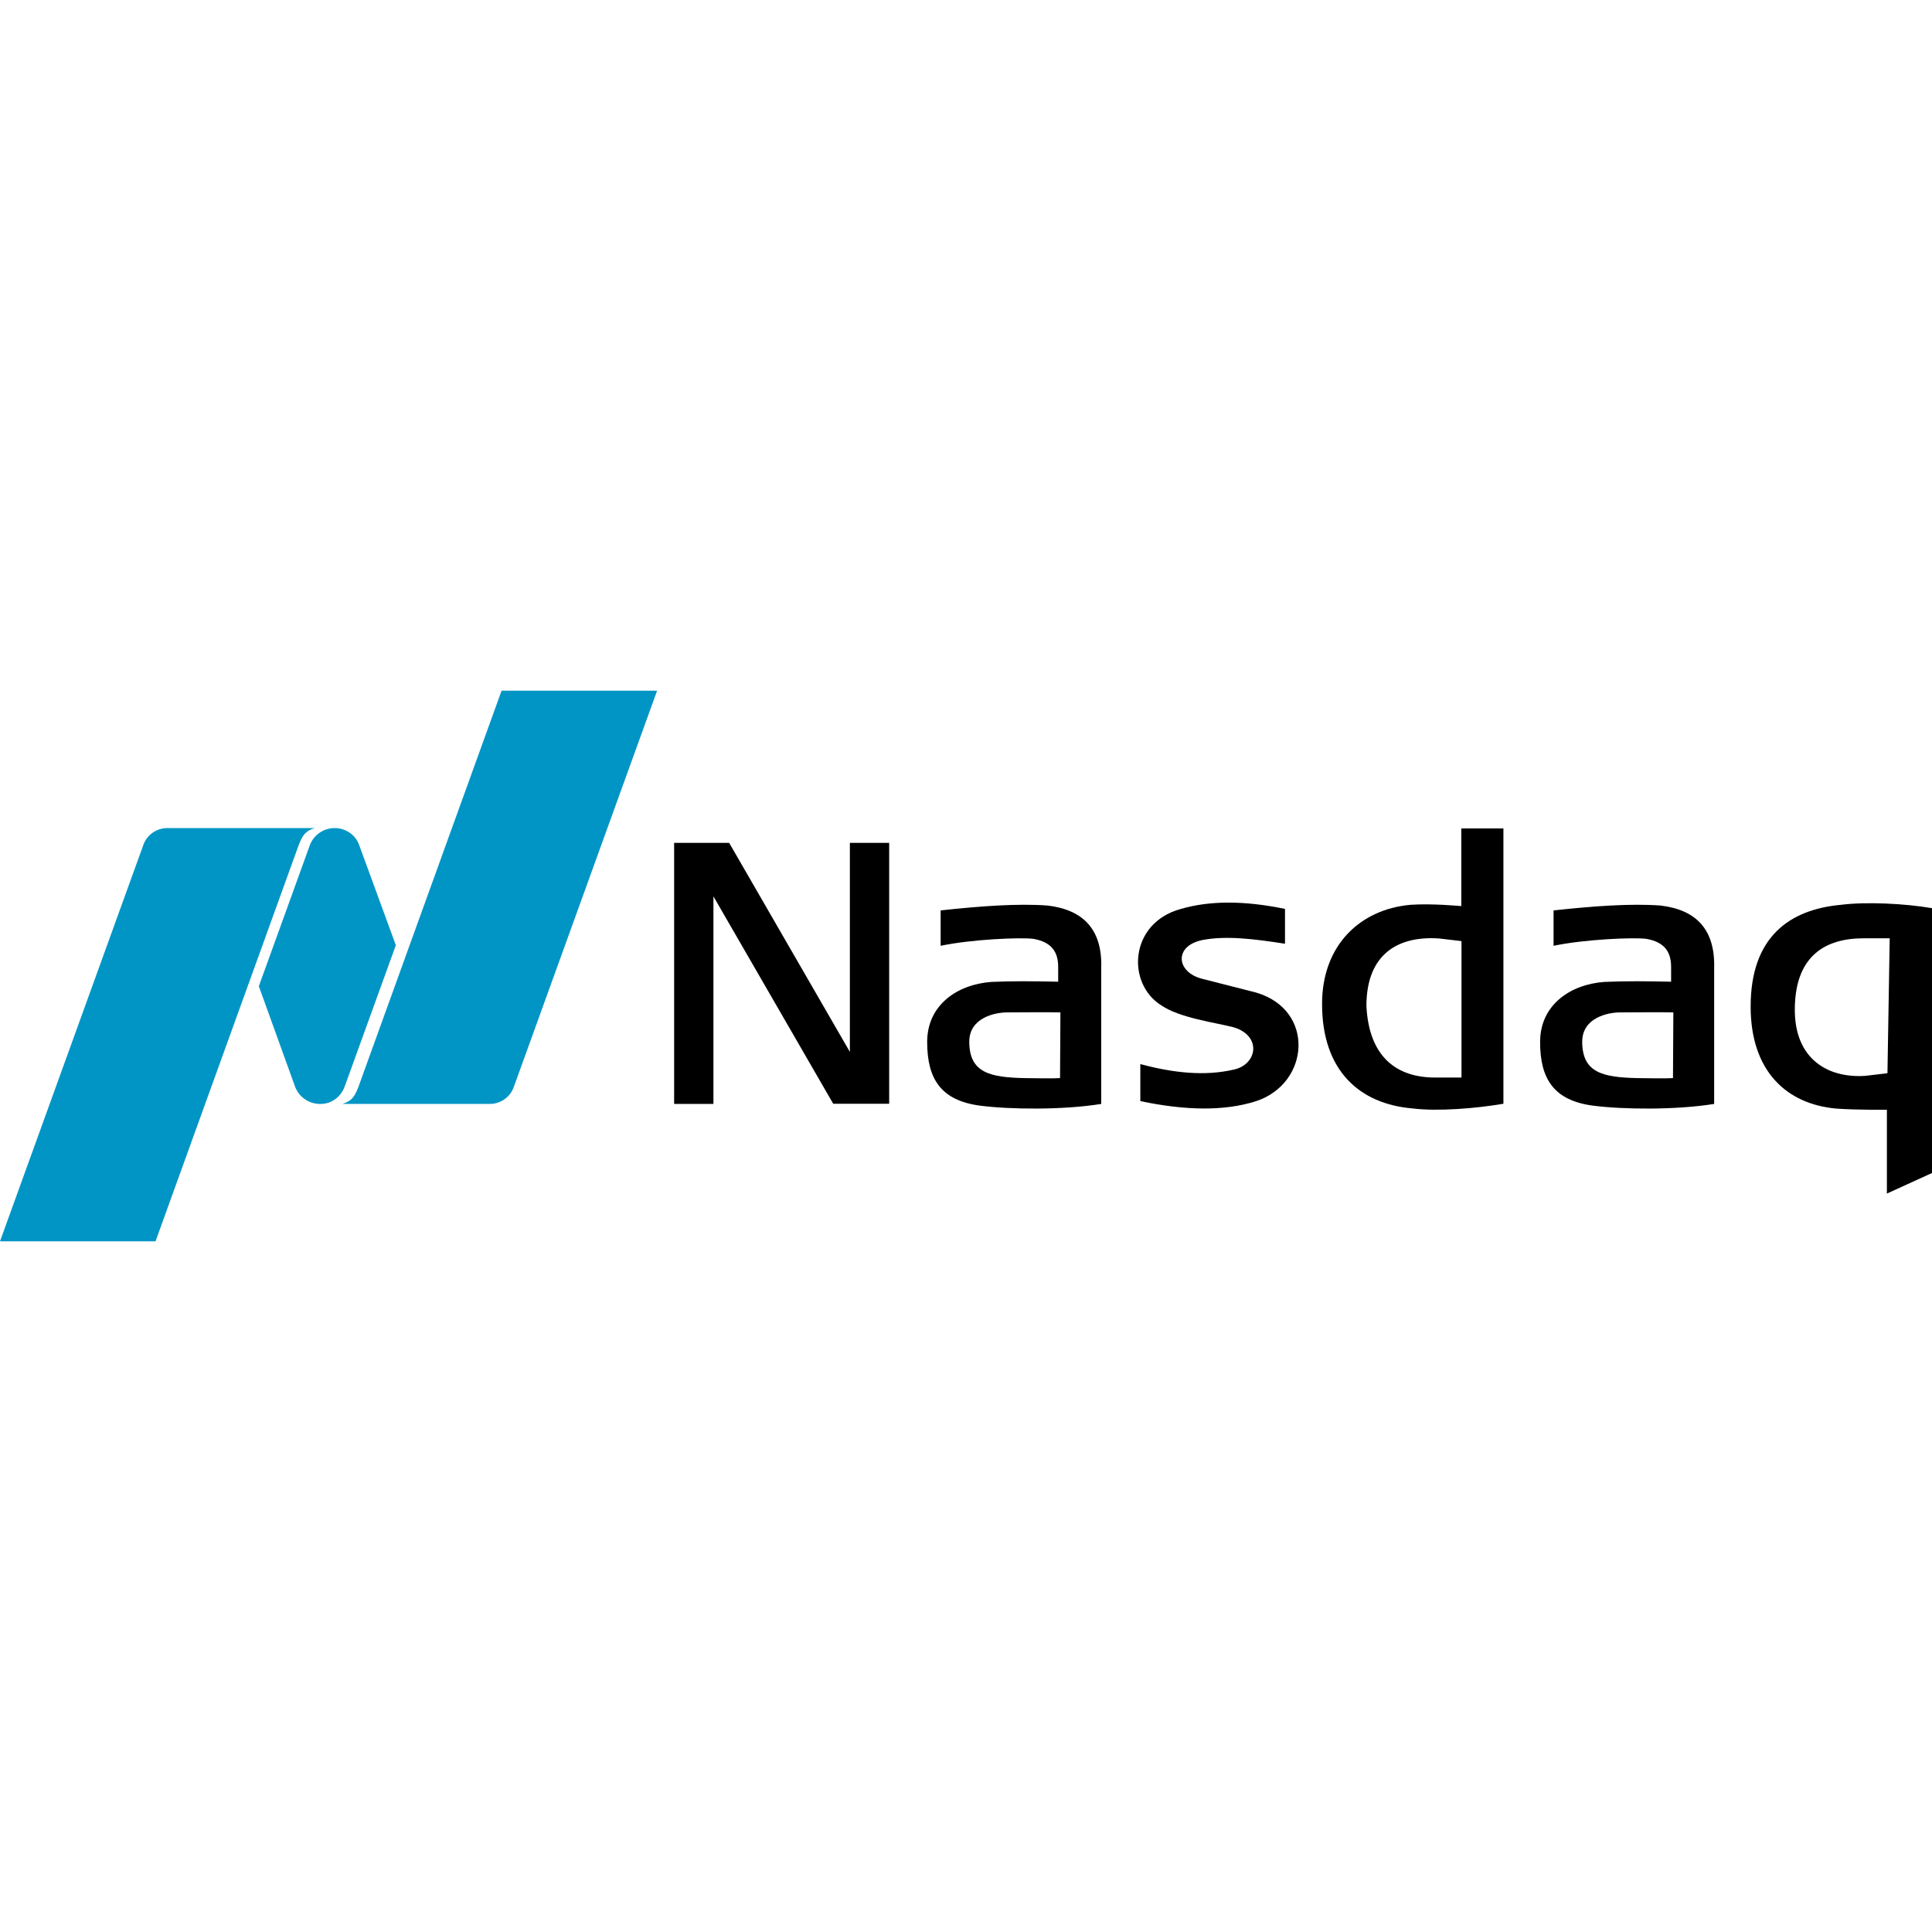
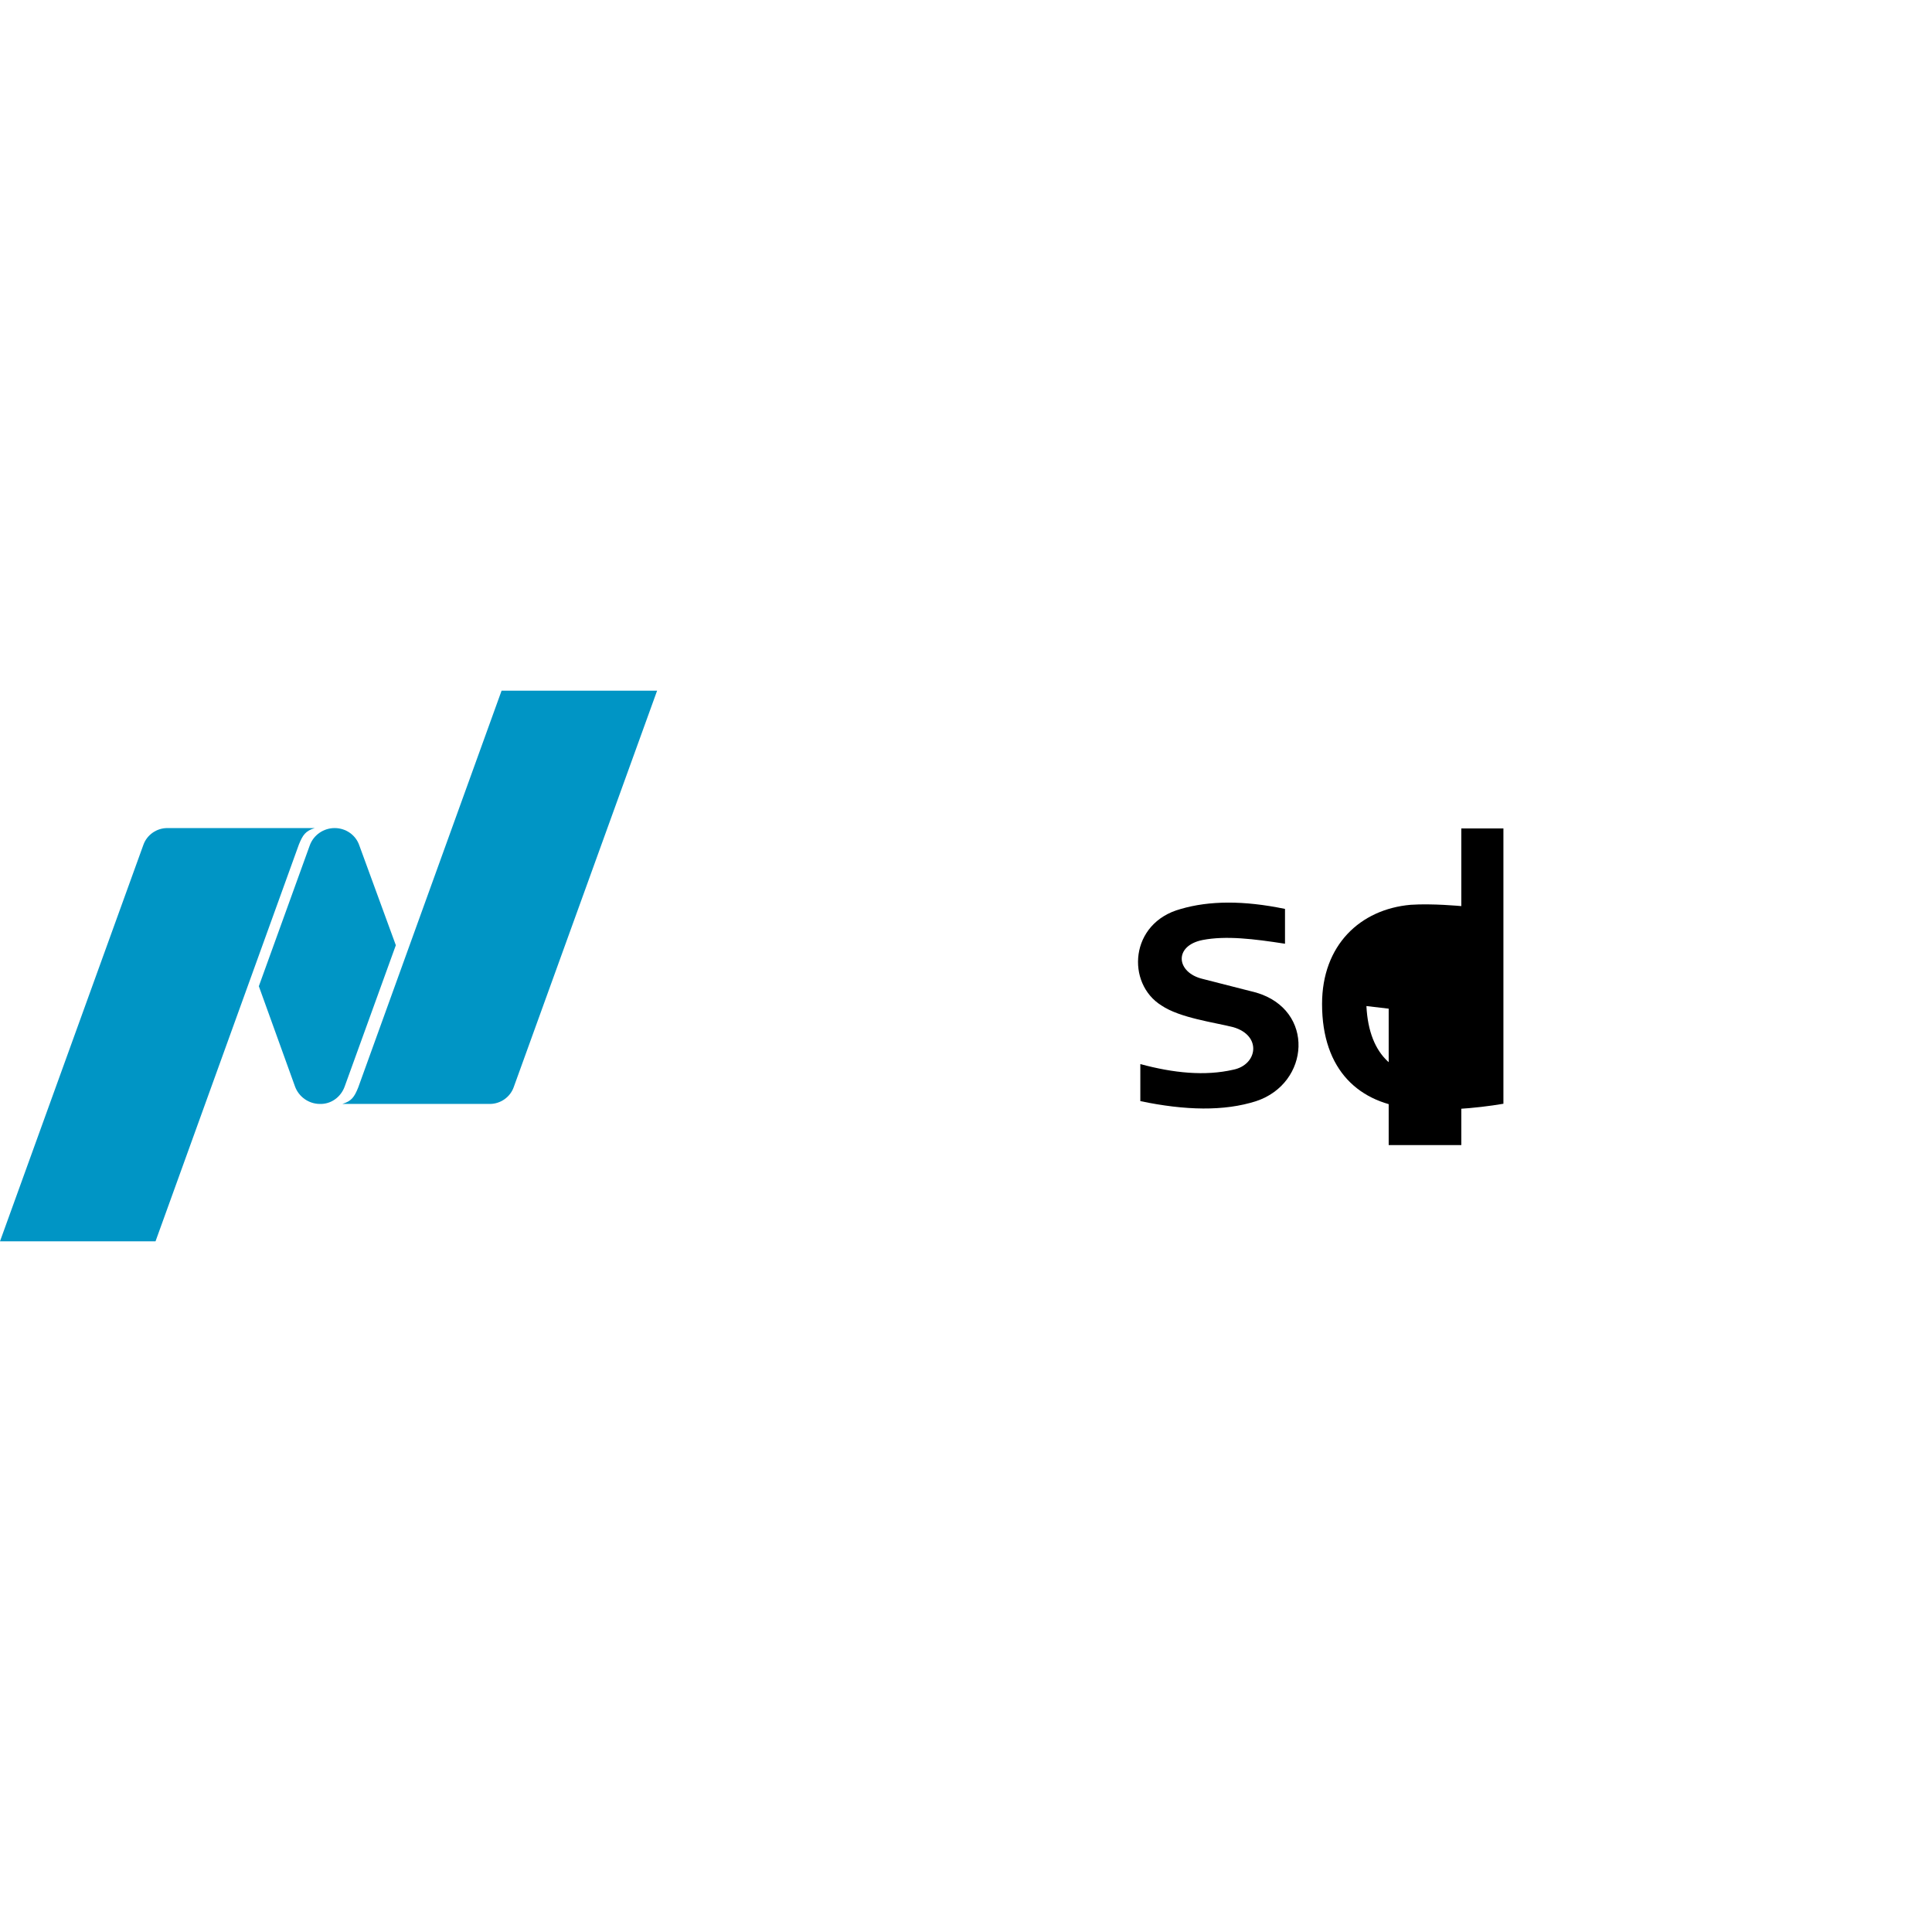
<svg xmlns="http://www.w3.org/2000/svg" version="1.2" baseProfile="tiny" id="Layer_1" x="0px" y="0px" viewBox="0 0 1000 1000" xml:space="preserve">
  <g id="N">
    <path fill="#0095C5" d="M173.206,428.606L173.206,428.606c-5.715,0-10.947,3.584-12.884,9.009l-26.349,72.847l18.696,51.826   c1.938,5.425,7.168,9.105,12.884,9.105l0,0c5.812,0.194,10.946-3.584,12.884-9.105l26.446-73.041l-18.89-51.632   C184.152,432.19,179.018,428.606,173.206,428.606z" />
    <path fill="#0095C5" d="M162.937,428.606c-4.747,1.453-6.2,3.487-8.234,8.524L80.5,642.497H0l74.203-205.173   c1.841-5.23,6.878-8.718,12.399-8.718H162.937z" />
    <path fill="#0095C5" d="M177.177,571.394c4.747-1.453,6.2-3.487,8.234-8.524l74.203-205.366h80.5l-74.203,205.173   c-1.841,5.23-6.878,8.718-12.399,8.718H177.177z" />
  </g>
  <g id="Nasdaq">
-     <path d="M439.892,436.259v108.205L377.41,436.259c-12.303,0-15.403,0-28.48,0v135.135h20.343v-107.43l61.997,107.333   c6.104,0,22.862,0,28.965,0V436.259H439.892z" />
-     <path d="M542.284,468.711c-15.402-1.163-34.971,0.29-55.41,2.519v18.309c16.178-3.391,41.461-4.456,48.048-3.584   c9.3,1.646,12.787,6.684,12.787,14.53v7.652c-12.787-0.29-23.733-0.387-34.486,0.098c-17.728,1.259-33.323,11.915-33.323,31.096   c0,19.18,7.168,30.224,27.221,32.936c15.596,2.034,43.011,2.325,62.869-0.872v-62.578v-7.653   C570.667,481.4,560.98,470.938,542.284,468.711z M548.678,558.025c-4.553,0.291-13.368,0-18.309,0   c-17.921-0.387-28.577-2.712-28.674-18.695c-0.097-12.69,13.562-15.306,19.471-15.306s21.506-0.194,27.705,0L548.678,558.025z" />
-     <path d="M859.537,468.711c-15.402-1.163-34.971,0.29-55.41,2.519v18.309c16.177-3.391,41.461-4.456,48.048-3.584   c9.3,1.646,12.787,6.684,12.787,14.53v7.652c-12.787-0.29-23.733-0.387-34.486,0.098c-17.728,1.259-33.323,11.915-33.323,31.096   c0,19.18,7.168,30.224,27.221,32.936c15.596,2.034,43.011,2.325,62.869-0.872v-62.578v-7.653   C887.823,481.4,878.233,470.938,859.537,468.711z M865.931,558.025c-4.554,0.291-13.368,0-18.309,0   c-17.921-0.387-28.577-2.712-28.674-18.695c-0.097-12.69,13.562-15.306,19.471-15.306s21.506-0.194,27.705,0L865.931,558.025z" />
    <path d="M590.235,550.761v19.18c23.152,4.844,43.398,5.328,59.963,0c27.803-9.202,30.611-47.176,0-56.185l-27.705-7.071   c-13.755-3.294-15.111-17.146,0-20.149c12.109-2.325,26.446-0.581,42.624,1.938v-18.019c-21.409-4.456-39.233-4.262-53.86,0   c-26.736,7.169-28.384,38.651-10.075,49.985c9.591,6.491,27.802,8.815,37.199,11.237c14.918,4.359,12.496,19.471,0,21.99   C623.656,557.057,607.382,555.41,590.235,550.761z" />
-     <path d="M756.369,428.8v40.201c0,0-15.015-1.453-26.252-0.678c-26.155,2.325-45.82,20.924-45.82,51.342   c0,34.389,19.277,51.729,46.789,54.054c13.077,1.646,32.937,0,47.079-2.422V428.8H756.369z M756.369,557.735h-13.562   c-19.665,0-34.196-10.365-35.552-37.005l0,0c0-27.608,17.146-36.424,37.683-34.971l11.527,1.356v70.619H756.369z" />
-     <path d="M1000,607.14V470.066c-14.144-2.421-34.002-3.39-47.079-1.743c-26.64,2.422-46.789,16.564-46.789,52.698   c0,33.13,18.309,50.47,44.367,52.794c11.237,0.775,26.155,0.582,26.155,0.582v43.397L1000,607.14z M976.944,555.507l-11.527,1.356   c-19.277,1.26-36.424-8.621-36.424-34.195c0-28.093,15.984-37.005,35.552-37.005h13.563L976.944,555.507z" />
+     <path d="M756.369,428.8v40.201c0,0-15.015-1.453-26.252-0.678c-26.155,2.325-45.82,20.924-45.82,51.342   c0,34.389,19.277,51.729,46.789,54.054c13.077,1.646,32.937,0,47.079-2.422V428.8H756.369z M756.369,557.735h-13.562   c-19.665,0-34.196-10.365-35.552-37.005l0,0l11.527,1.356v70.619H756.369z" />
  </g>
</svg>